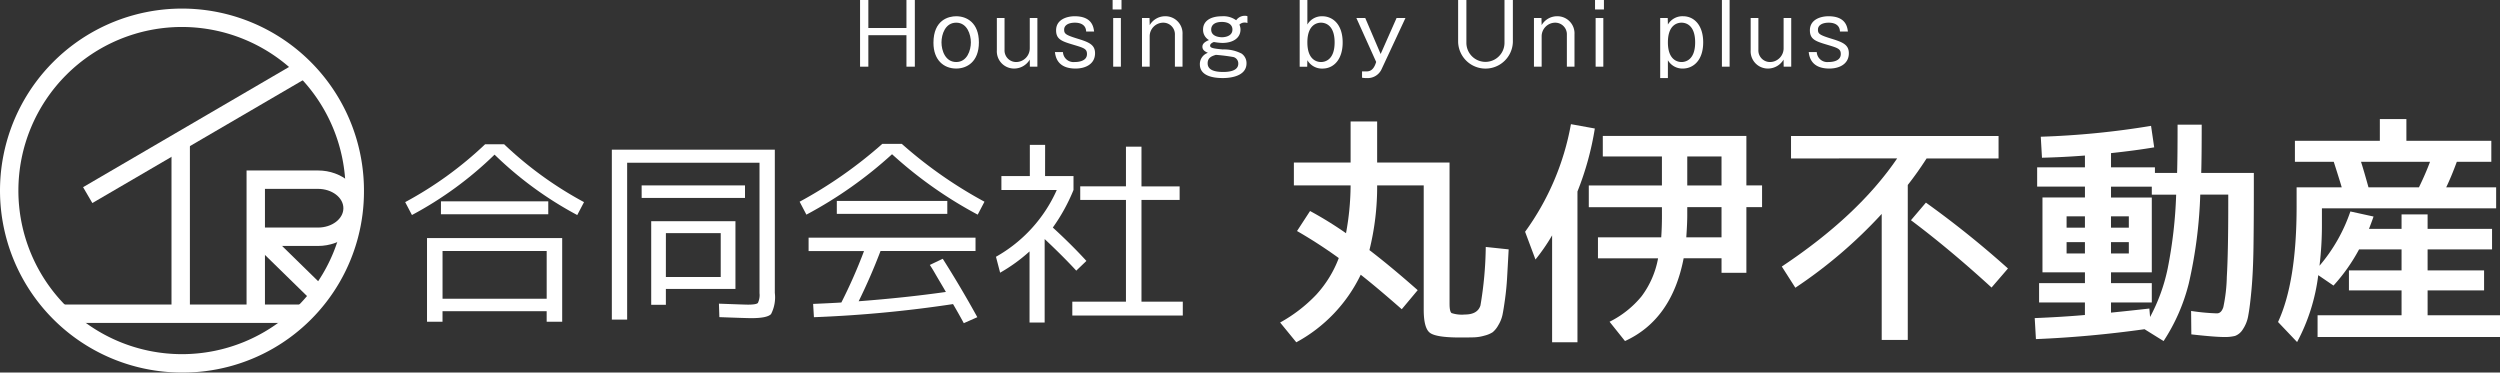
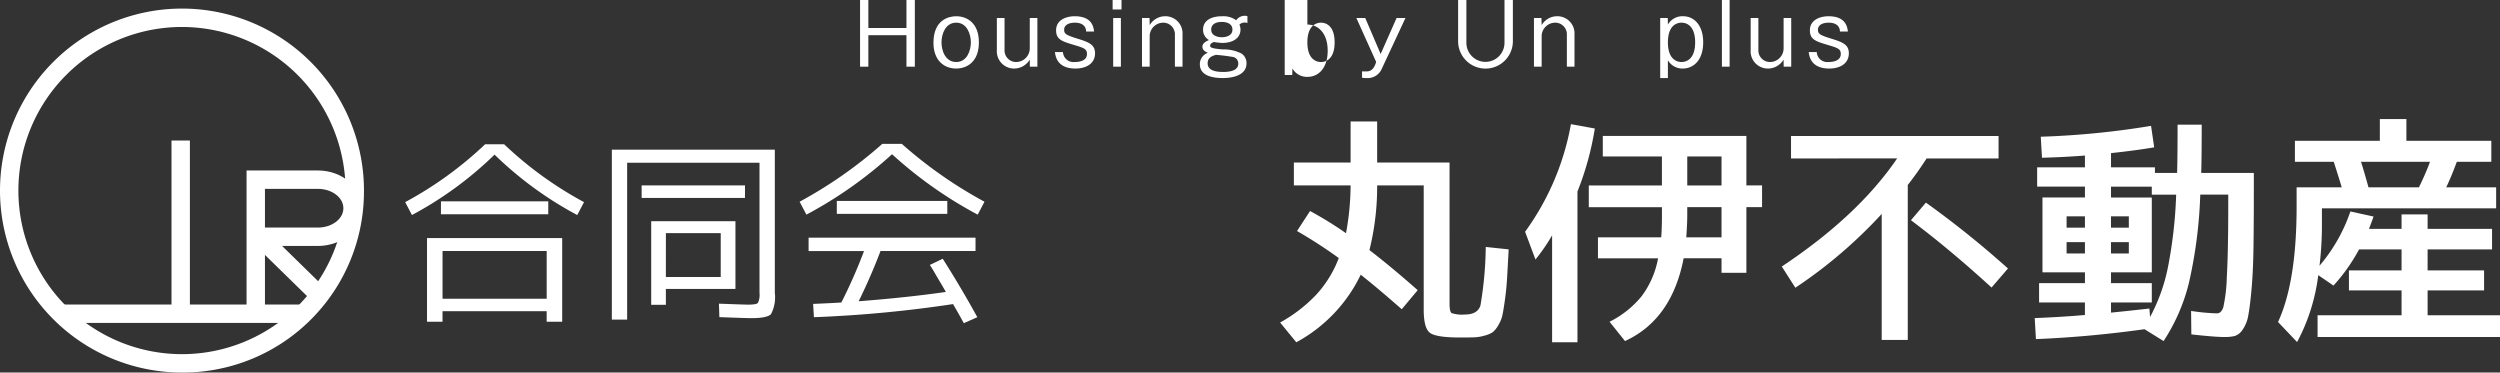
<svg xmlns="http://www.w3.org/2000/svg" width="295.269" height="44" viewBox="0 0 295.269 44">
  <rect x="0" y="0" width="295.269" height="44" fill="#333333" stroke="none" />
  <g transform="translate(0 0)">
    <path d="M49.9,24.6a43.728,43.728,0,0,0,9.437-6.831h2.253A43.7,43.7,0,0,0,71.022,24.6l-.8,1.527a42.946,42.946,0,0,1-9.766-7.135A42.907,42.907,0,0,1,50.7,26.124Zm18.544,4.248v9.882H66.61V37.483h-12.3v1.245H52.479V28.846Zm-14.318-4.34H66.8v1.523H54.122Zm.187,11.5h12.3V30.372h-12.3Z" transform="translate(-2.045 -0.728)" fill="#fff" />
    <path d="M92.792,35.351V19.977H77.159V38.5H75.351V18.429H94.6V35.351a4.307,4.307,0,0,1-.445,2.5c-.3.318-1.073.48-2.324.48q-.61,0-3.78-.12L88,36.62q3.122.117,3.426.116c.658,0,1.048-.067,1.174-.2a2.159,2.159,0,0,0,.189-1.187m-13.919-12.7H91.078v1.481H78.873Zm2.863,12.228v1.88H80V26.88H89.95v8Zm0-1.407h6.478V28.286H81.735Z" transform="translate(-3.088 -0.755)" fill="#fff" />
    <path d="M110.545,17.718a51.958,51.958,0,0,0,9.765,6.832l-.8,1.527a49.582,49.582,0,0,1-10.117-7.136,49.489,49.489,0,0,1-10.115,7.136l-.8-1.527a52.082,52.082,0,0,0,9.765-6.832Zm3.31,14.3,1.527-.729q2.158,3.4,4.084,6.9l-1.6.707c-.376-.707-.8-1.456-1.269-2.255a146.391,146.391,0,0,1-16.43,1.548l-.094-1.569q2.325-.1,3.334-.167a60.326,60.326,0,0,0,2.677-6.078H99.537V28.8h19.716V30.37H108.034q-1.151,3.027-2.582,5.937,5.54-.424,10.3-1.1c-.142-.25-.345-.6-.61-1.046s-.5-.844-.7-1.194-.4-.671-.587-.95m-10.984-7.56H115.92v1.527H102.87Z" transform="translate(-4.036 -0.726)" fill="#fff" />
-     <path d="M128.458,21.526h3.358v1.644a21.6,21.6,0,0,1-2.442,4.435q2.208,2.02,3.967,3.943l-1.2,1.149q-1.575-1.712-3.733-3.732v9.86h-1.785v-8.4a19.593,19.593,0,0,1-3.474,2.513l-.491-1.88a16.946,16.946,0,0,0,7.181-7.885H123.3V21.526h3.358V17.84h1.806Zm11.386,14.833h4.88V38H131.675V36.359h6.336V24.342h-5.4v-1.6h5.4V18.052h1.833v4.693h4.506v1.6h-4.506Z" transform="translate(-5.027 -0.731)" fill="#fff" />
    <path d="M179.46,37.76c1.007,0,1.624-.354,1.852-1.067a43.7,43.7,0,0,0,.627-6.913l2.707.286q-.114,2.11-.186,3.365t-.242,2.492c-.113.827-.214,1.449-.3,1.865a3.943,3.943,0,0,1-.5,1.241,2.839,2.839,0,0,1-.669.827,3.244,3.244,0,0,1-.971.4,5,5,0,0,1-1.238.2c-.382.011-.932.018-1.654.018q-2.821,0-3.548-.559c-.484-.371-.726-1.276-.726-2.721V22.513h-5.5a31.014,31.014,0,0,1-.912,7.638q2.566,1.966,5.7,4.732l-1.882,2.252q-2.994-2.624-4.846-4.075a17.892,17.892,0,0,1-7.609,7.98l-1.91-2.336a17.629,17.629,0,0,0,4.261-3.28,13.365,13.365,0,0,0,2.666-4.333,56.281,56.281,0,0,0-4.931-3.192l1.539-2.364a43.957,43.957,0,0,1,4.246,2.622,31.942,31.942,0,0,0,.543-5.644h-6.7V19.806h6.7V14.961h3.135v4.845h8.551V36.477c0,.629.08,1,.242,1.113a3.85,3.85,0,0,0,1.554.17" transform="translate(-6.46 -0.613)" fill="#fff" />
    <path d="M194.007,23.241V41.053h-2.994V28.426a22.945,22.945,0,0,1-1.965,2.852L187.822,28a30.816,30.816,0,0,0,5.414-12.708l2.822.512a34.739,34.739,0,0,1-2.051,7.439m9.975,1.852h-8.636V22.528h8.636V19.107H197V16.685h16.958v5.842h1.852v2.565h-1.852v7.751h-2.935V31.133h-4.475q-1.4,7.242-6.927,9.775l-1.823-2.28a11.508,11.508,0,0,0,3.776-3,10.646,10.646,0,0,0,1.954-4.492h-7.1V28.656H203.9q.085-1.2.085-2.566Zm2.878,3.563h4.162V25.093h-4.047v1q0,.912-.115,2.566m4.162-9.549h-4.046v3.421h4.046Z" transform="translate(-7.697 -0.627)" fill="#fff" />
    <path d="M220.525,19.4V16.745h24.512V19.4h-8.5q-1.08,1.68-2.223,3.134v18.3h-3.078V25.952a55.855,55.855,0,0,1-10.2,8.718l-1.6-2.506q9.007-5.984,13.624-12.768Zm15.932,5.216a113.708,113.708,0,0,1,9.691,7.779l-1.939,2.251q-4.987-4.559-9.519-7.951Z" transform="translate(-8.992 -0.686)" fill="#fff" />
    <path d="M250.872,20.392h5.644V19q-2.6.2-5.073.258l-.143-2.481a98.576,98.576,0,0,0,13.025-1.283l.371,2.538q-2.194.371-5.1.682v1.682h5.186v.658H267.4q.059-1.739.057-5.7h2.85q0,3.959-.057,5.7h6.214v1.823q0,4.306-.043,7.069t-.227,4.831q-.186,2.063-.386,3.106a4.113,4.113,0,0,1-.656,1.665,1.827,1.827,0,0,1-.911.757,5.041,5.041,0,0,1-1.283.127q-1.11,0-3.875-.311l-.028-2.767a24.978,24.978,0,0,0,3.048.286c.343,0,.594-.24.757-.728a19.172,19.172,0,0,0,.413-3.591q.17-2.863.17-8.563V23.611h-3.307a54.273,54.273,0,0,1-1.353,10.49,22.151,22.151,0,0,1-2.978,6.81l-2.251-1.4q-6.5.911-12.826,1.169l-.143-2.481q3.335-.137,5.929-.367V36.352H251.1V34.073h5.417V32.79H251.5V23.954h5.017V22.671h-5.644Zm3.477,7.126h2.166v-1.34h-2.166Zm0,3.05h2.166v-1.34h-2.166Zm5.245,6.984q2.023-.2,4.53-.484l.086,1a21.124,21.124,0,0,0,2.08-5.729,53.258,53.258,0,0,0,1-8.722h-2.878v-.94h-4.817v1.283h4.817V32.79h-4.817v1.283h4.817v2.279h-4.817Zm0-10.033H261.7v-1.34h-2.108Zm0,3.05H261.7v-1.34h-2.108Z" transform="translate(-10.269 -0.629)" fill="#fff" />
    <path d="M306.31,22.728v2.481H285.732V27a40.1,40.1,0,0,1-.285,4.987,19.566,19.566,0,0,0,3.647-6.411l2.737.6c-.227.646-.41,1.131-.542,1.456h3.849V25.923h3.077v1.711h7.611v2.421h-7.611v2.481h6.67V34.9h-6.67v2.937h8.551V40.4H285.219V37.837h9.919V34.9h-6.215V32.535h6.215V30.054h-5.017a21.092,21.092,0,0,1-3.022,4.276L285.3,33.1A22.589,22.589,0,0,1,282.8,41l-2.251-2.368q2.192-4.728,2.194-13.62V22.728h5.329q-.23-.8-.942-3.018h-4.587V17.229h10.031V14.663h3.135v2.566h10.031V19.71h-4.075q-.627,1.708-1.254,3.018Zm-9.12,0q.768-1.564,1.311-3.018h-8.152q.314.965.884,3.018Z" transform="translate(-11.496 -0.601)" fill="#fff" />
    <path d="M106.9,0V3.308h4.5V0h.99V7.875h-.99V4.157h-4.5V7.875h-.979V0Z" transform="translate(-4.341)" fill="#fff" />
    <path d="M120.326,5.089c0,2.319-1.439,3.089-2.679,3.089-1.459,0-2.688-.991-2.688-3.038,0-2.719,1.8-3.139,2.688-3.139,1.23,0,2.679.75,2.679,3.088m-4.417,0c0,.96.45,2.319,1.739,2.319s1.73-1.38,1.73-2.319-.44-2.329-1.73-2.329-1.739,1.369-1.739,2.329" transform="translate(-4.711 -0.082)" fill="#fff" />
    <path d="M123.675,2.22V5.968a1.371,1.371,0,0,0,1.4,1.449,1.622,1.622,0,0,0,1.579-1.65V2.22h.9V7.966h-.889l-.01-.839a2.146,2.146,0,0,1-1.829,1.06,2.034,2.034,0,0,1-2.059-2.159V2.22Z" transform="translate(-5.031 -0.091)" fill="#fff" />
    <path d="M130.866,6.228a1.249,1.249,0,0,0,1.39,1.179c.189,0,1.448,0,1.448-.939,0-.61-.339-.719-1.539-1.08-1.4-.419-2.108-.629-2.108-1.729,0-1.3,1.319-1.658,2.189-1.658,2.069,0,2.229,1.279,2.3,1.809h-.94c-.03-1.019-1.06-1.049-1.319-1.049-.84,0-1.279.349-1.279.809,0,.489.14.64,1.649,1.1,1.29.4,2,.7,2,1.7,0,1.3-1.159,1.809-2.3,1.809-2.149,0-2.369-1.4-2.439-1.949Z" transform="translate(-5.324 -0.082)" fill="#fff" />
    <path d="M138.074,1.119h-1.05V0h1.05ZM138,7.875h-.909V2.129H138Z" transform="translate(-5.615 0)" fill="#fff" />
    <path d="M141.531,2.211l.02.839A2.12,2.12,0,0,1,143.37,2a2.024,2.024,0,0,1,2.058,2.148V7.957h-.9V4.21a1.375,1.375,0,0,0-1.41-1.449,1.612,1.612,0,0,0-1.569,1.649V7.957h-.909V2.211Z" transform="translate(-5.763 -0.082)" fill="#fff" />
    <path d="M153.388,2.8a.893.893,0,0,0-.33-.059.875.875,0,0,0-.62.25,1.387,1.387,0,0,1,.129.579c0,.979-.85,1.579-2.148,1.579a6.6,6.6,0,0,1-.991-.109c-.12.039-.449.19-.449.42,0,.269.29.35,1.5.459a4.511,4.511,0,0,1,2.219.49,1.366,1.366,0,0,1,.579,1.149c0,1.74-2.459,1.74-2.809,1.74-1.208,0-2.7-.28-2.7-1.62a1.4,1.4,0,0,1,.949-1.359c-.27-.12-.649-.3-.649-.72,0-.24.12-.52.779-.789a1.379,1.379,0,0,1-.7-1.25c0-.969.839-1.558,2.209-1.558a2.539,2.539,0,0,1,1.7.47,1.241,1.241,0,0,1,1.04-.529.745.745,0,0,1,.29.05Zm-4.7,4.758c0,.64.529,1.02,1.849,1.02.679,0,1.768-.12,1.768-.98a.779.779,0,0,0-.57-.78,20.5,20.5,0,0,0-2.079-.26c-.45.14-.969.31-.969,1m.419-3.988c0,.879,1.089.9,1.25.909.129,0,1.259-.01,1.259-.909,0-.56-.459-.9-1.25-.9-.849,0-1.259.368-1.259.9" transform="translate(-6.055 -0.079)" fill="#fff" />
-     <path d="M160.969,0V2.9a1.965,1.965,0,0,1,1.769-.979c1.169,0,2.4.889,2.4,3.1,0,1.989-1.05,3.078-2.378,3.078a1.985,1.985,0,0,1-1.79-.991l-.02.77h-.889V0Zm0,5.007c0,2.039,1.1,2.319,1.609,2.319.369,0,1.609-.15,1.609-2.319,0-2.069-1.12-2.329-1.609-2.329-.39,0-1.609.17-1.609,2.329" transform="translate(-6.559 0)" fill="#fff" />
+     <path d="M160.969,0V2.9c1.169,0,2.4.889,2.4,3.1,0,1.989-1.05,3.078-2.378,3.078a1.985,1.985,0,0,1-1.79-.991l-.02.77h-.889V0Zm0,5.007c0,2.039,1.1,2.319,1.609,2.319.369,0,1.609-.15,1.609-2.319,0-2.069-1.12-2.329-1.609-2.329-.39,0-1.609.17-1.609,2.329" transform="translate(-6.559 0)" fill="#fff" />
    <path d="M168.092,2.22l1.818,4.248,1.88-4.248h1.049L170,8.307a1.8,1.8,0,0,1-1.779,1,2.036,2.036,0,0,1-.509-.04V8.527h.439c.36,0,.9-.011,1.229-1.12L167.043,2.22Z" transform="translate(-6.845 -0.091)" fill="#fff" />
    <path d="M180.551,0V5.057a2.25,2.25,0,0,0,4.5,0V0h.99V4.947a3.234,3.234,0,0,1-6.466,0V0Z" transform="translate(-7.359 0)" fill="#fff" />
    <path d="M189.8,2.211l.02.839A2.12,2.12,0,0,1,191.639,2,2.024,2.024,0,0,1,193.7,4.149V7.957h-.9V4.21a1.374,1.374,0,0,0-1.409-1.449,1.612,1.612,0,0,0-1.569,1.649V7.957h-.909V2.211Z" transform="translate(-7.741 -0.082)" fill="#fff" />
-     <path d="M197.486,1.119h-1.05V0h1.05Zm-.071,6.756h-.909V2.129h.909Z" transform="translate(-8.05 0)" fill="#fff" />
    <path d="M205.351,2.211l.02.769A1.98,1.98,0,0,1,207.161,2c1.328,0,2.378,1.089,2.378,3.078,0,2.2-1.229,3.1-2.4,3.1a1.984,1.984,0,0,1-1.769-.98V9.3h-.909V2.211Zm.02,2.878c0,2.049,1.11,2.319,1.609,2.319.369,0,1.609-.15,1.609-2.319,0-2.069-1.11-2.329-1.609-2.329-.4,0-1.609.17-1.609,2.329" transform="translate(-8.379 -0.082)" fill="#fff" />
    <rect width="0.909" height="7.875" transform="translate(203.371 0)" fill="#fff" />
    <path d="M216.514,2.22V5.968a1.371,1.371,0,0,0,1.4,1.449,1.621,1.621,0,0,0,1.579-1.65V2.22h.9V7.966H219.5l-.011-.839a2.143,2.143,0,0,1-1.828,1.06,2.034,2.034,0,0,1-2.059-2.159V2.22Z" transform="translate(-8.835 -0.091)" fill="#fff" />
    <path d="M223.7,6.228a1.248,1.248,0,0,0,1.389,1.179c.19,0,1.449,0,1.449-.939,0-.61-.339-.719-1.54-1.08-1.4-.419-2.108-.629-2.108-1.729,0-1.3,1.319-1.658,2.189-1.658,2.069,0,2.23,1.279,2.3,1.809h-.939c-.031-1.019-1.06-1.049-1.319-1.049-.841,0-1.279.349-1.279.809,0,.489.139.64,1.648,1.1,1.29.4,2,.7,2,1.7,0,1.3-1.159,1.809-2.3,1.809-2.149,0-2.37-1.4-2.439-1.949Z" transform="translate(-9.128 -0.082)" fill="#fff" />
    <path d="M21.494,48.214A21.493,21.493,0,1,1,42.987,26.722,21.383,21.383,0,0,1,21.494,48.214m0-40.814a19.321,19.321,0,1,0,19.32,19.321A19.343,19.343,0,0,0,21.494,7.4" transform="translate(0 -4.214)" fill="#fff" />
    <rect width="28.727" height="2.172" transform="translate(7.314 35.967)" fill="#fff" />
-     <rect width="29.641" height="2.171" transform="translate(9.812 22.107) rotate(-30.269)" fill="#fff" />
    <rect width="2.172" height="20.759" transform="translate(20.256 16.597)" fill="#fff" />
    <path d="M32.537,41.555H30.365V25.165H38.8c2.854,0,5.177,2,5.177,4.457S41.655,34.08,38.8,34.08H32.537Zm0-9.647H38.8c1.657,0,3-1.026,3-2.286s-1.347-2.284-3-2.284H32.537Z" transform="translate(-1.244 -5.031)" fill="#fff" />
    <rect width="2.172" height="9.539" transform="translate(30.356 29.192) rotate(-45.64)" fill="#fff" />
    <rect width="295.269" height="44" fill="none" />
  </g>
</svg>